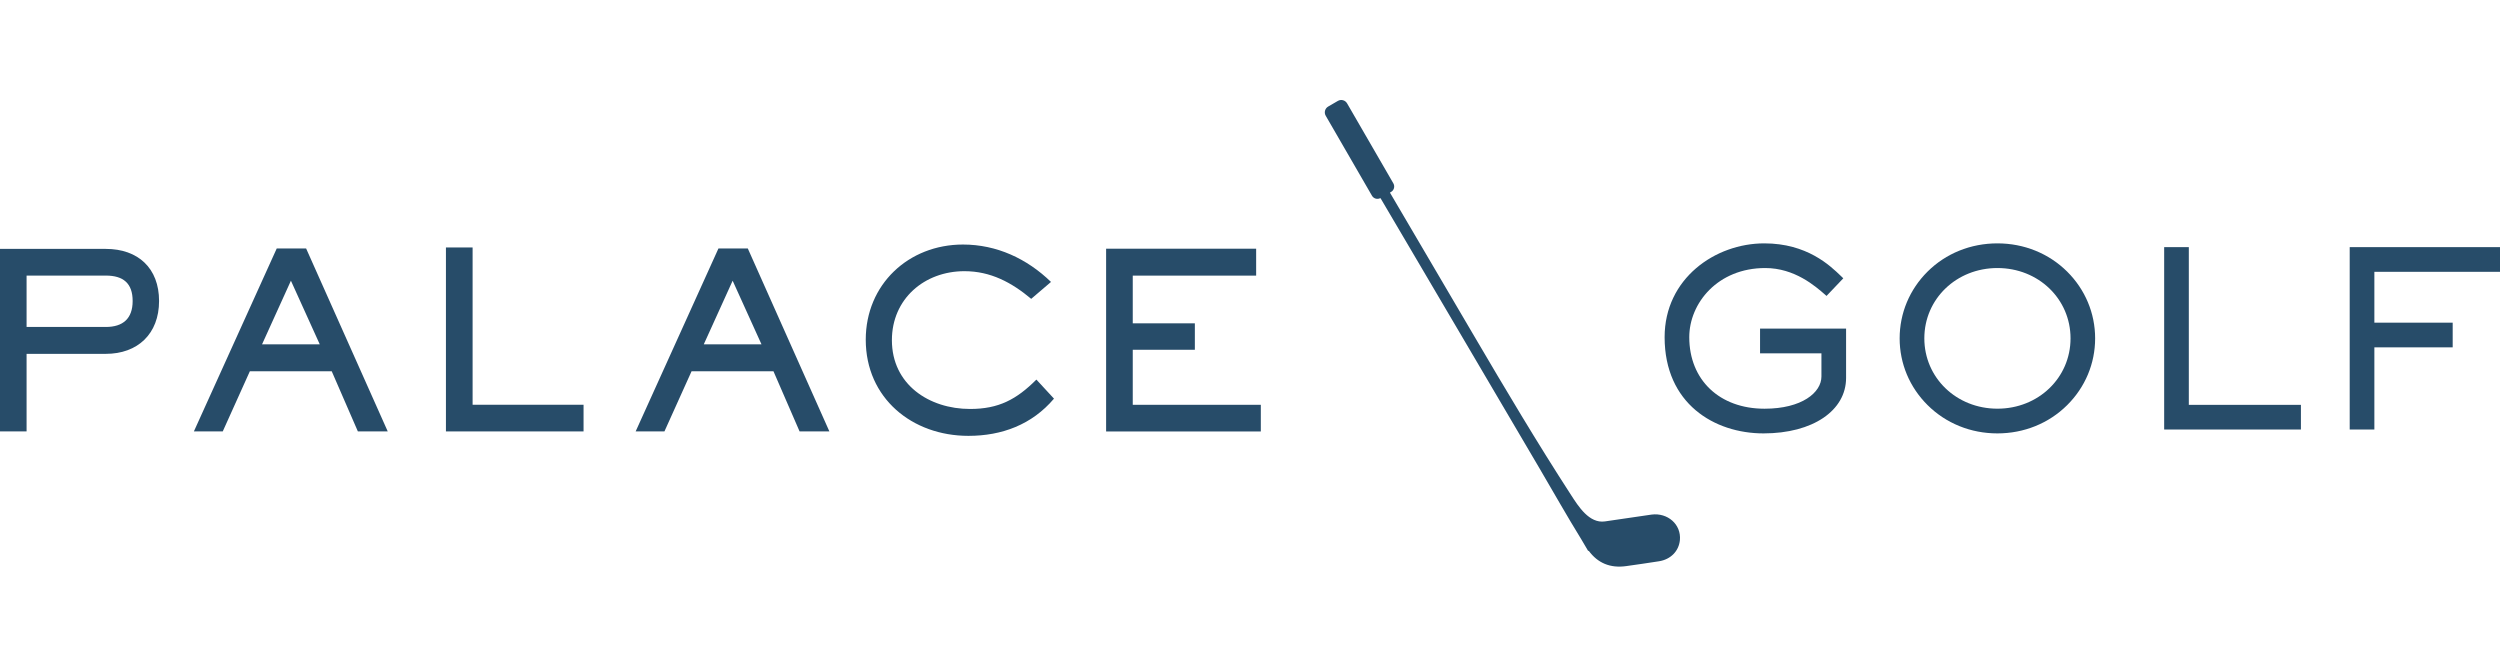
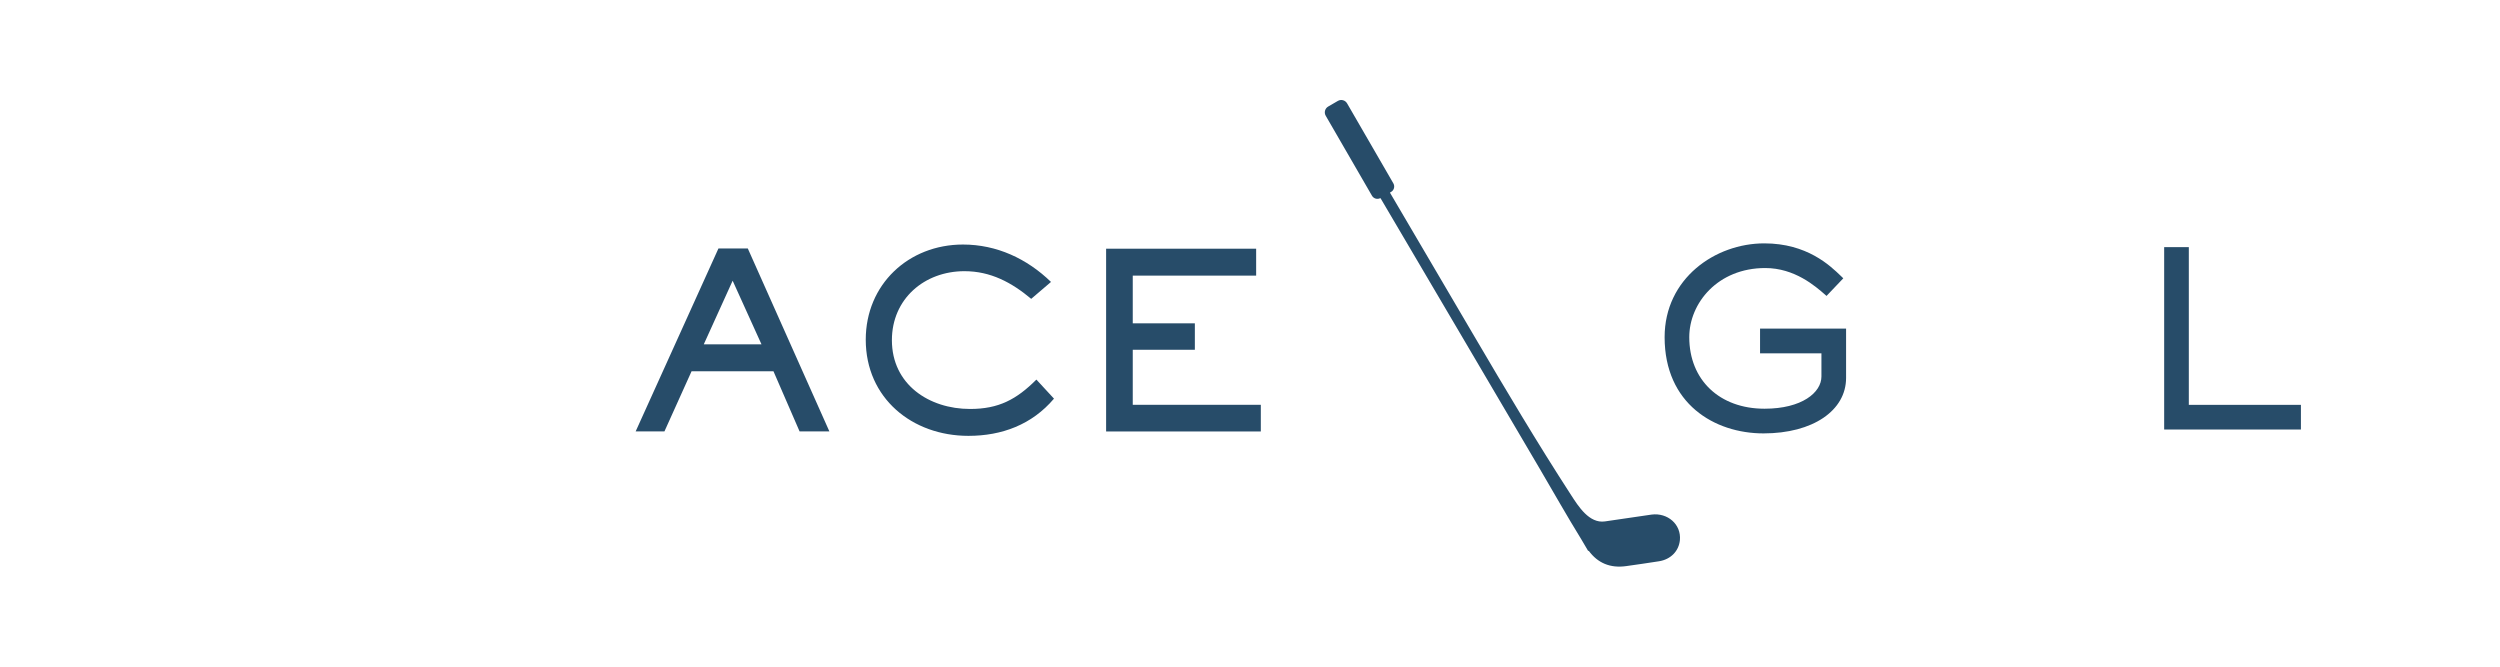
<svg xmlns="http://www.w3.org/2000/svg" width="150" height="40" viewBox="0 0 150 40" fill="none">
  <g clip-path="url(#clip0_6967_12614)">
    <path d="M100.794 32.41C100.883 31.453 100.049 30.752 99.097 30.875C98.641 30.936 98.184 31.01 97.728 31.075C97.249 31.144 96.773 31.218 96.294 31.285C95.354 31.418 94.707 30.387 94.262 29.699C92.228 26.561 90.317 23.342 88.424 20.118C86.786 17.327 85.15 14.536 83.508 11.747C83.47 11.684 83.434 11.619 83.396 11.556L83.465 11.516C83.644 11.413 83.705 11.182 83.602 11.003L80.825 6.202C80.713 6.009 80.467 5.942 80.274 6.054L79.69 6.393C79.498 6.505 79.431 6.751 79.543 6.944L82.319 11.744C82.418 11.915 82.63 11.977 82.805 11.894C82.818 11.888 82.832 11.892 82.839 11.903C83.411 12.876 83.982 13.848 84.555 14.818C85.806 16.944 87.059 19.072 88.31 21.198C89.657 23.49 91.008 25.777 92.353 28.071C93.195 29.505 94.013 30.956 94.886 32.372L95.293 33.062C95.293 33.062 95.309 33.046 95.318 33.039C95.864 33.788 96.616 34.099 97.565 33.967C98.225 33.875 98.883 33.779 99.541 33.676C100.254 33.564 100.733 33.053 100.794 32.406V32.41Z" fill="#274C69" />
-     <path d="M6.348 21.233H1.595V25.884H0V14.934H6.348C8.286 14.934 9.544 16.092 9.544 18.059C9.544 20.026 8.266 21.231 6.348 21.231M6.348 16.535H1.595V19.618H6.348C7.375 19.618 7.959 19.118 7.959 18.061C7.959 17.003 7.404 16.535 6.348 16.535Z" fill="#274C69" />
-     <path d="M21.472 25.885L19.903 22.274H14.992L13.365 25.885H11.633L16.605 14.906H18.366L23.264 25.885H21.474H21.472ZM17.455 16.842L15.723 20.659H19.185L17.455 16.842Z" fill="#274C69" />
-     <path d="M26.756 25.885V14.848H28.356V24.285H35.013V25.885H26.756Z" fill="#274C69" />
    <path d="M47.975 25.885L46.407 22.274H41.495L39.866 25.885H38.139L43.108 14.906H44.867L49.763 25.885H47.975ZM43.959 16.842L42.227 20.659H45.689L43.959 16.842Z" fill="#274C69" />
    <path d="M58.103 26.151C54.729 26.151 51.945 23.89 51.945 20.382C51.945 17.064 54.512 14.672 57.779 14.672C59.804 14.672 61.621 15.521 63.06 16.916L61.872 17.931C60.699 16.948 59.437 16.271 57.868 16.271C55.463 16.271 53.514 17.931 53.514 20.411C53.514 23.068 55.743 24.538 58.206 24.538C59.923 24.538 60.992 23.966 62.183 22.775L63.239 23.919C61.919 25.476 60.113 26.151 58.106 26.151" fill="#274C69" />
    <path d="M66.367 25.888V14.922H75.369V16.537H67.965V19.4H71.691V20.986H67.965V24.288H75.649V25.888H66.367Z" fill="#274C69" />
    <path d="M105.603 21.201H109.286V22.59C109.286 23.551 108.114 24.523 105.872 24.523C103.171 24.523 101.356 22.798 101.356 20.231C101.356 18.193 103.061 16.082 105.914 16.082C107.677 16.082 108.915 17.164 109.51 17.684L109.591 17.756L110.598 16.698L110.454 16.559C109.794 15.925 108.418 14.602 105.856 14.602C102.916 14.602 99.877 16.707 99.877 20.231C99.877 24.219 102.86 26.004 105.813 26.004C108.767 26.004 110.765 24.635 110.765 22.675V19.718H105.603V21.199V21.201Z" fill="#274C69" />
-     <path d="M119.846 14.602C118.241 14.602 116.753 15.204 115.652 16.297C114.574 17.37 113.979 18.793 113.979 20.303C113.979 21.813 114.574 23.233 115.657 24.308C116.758 25.401 118.246 26.004 119.843 26.004C121.441 26.004 122.929 25.401 124.03 24.308C125.113 23.233 125.708 21.811 125.708 20.303C125.708 18.795 125.113 17.373 124.03 16.297C122.929 15.204 121.441 14.602 119.843 14.602H119.846ZM119.846 24.521C117.386 24.521 115.46 22.666 115.46 20.301C115.46 17.935 117.386 16.082 119.846 16.082C122.305 16.082 124.232 17.935 124.232 20.301C124.232 22.666 122.305 24.521 119.846 24.521Z" fill="#274C69" />
    <path d="M131.329 14.828H129.85V25.771H138.055V24.291H131.329V14.828Z" fill="#274C69" />
-     <path d="M140.982 25.771H142.462V20.841H147.161V19.36H142.462V16.309H150V14.828H140.982V25.771Z" fill="#274C69" />
  </g>
  <defs>
    <clipPath id="clip0_6967_12614">
      <rect width="150" height="40" fill="white" />
    </clipPath>
  </defs>
</svg>